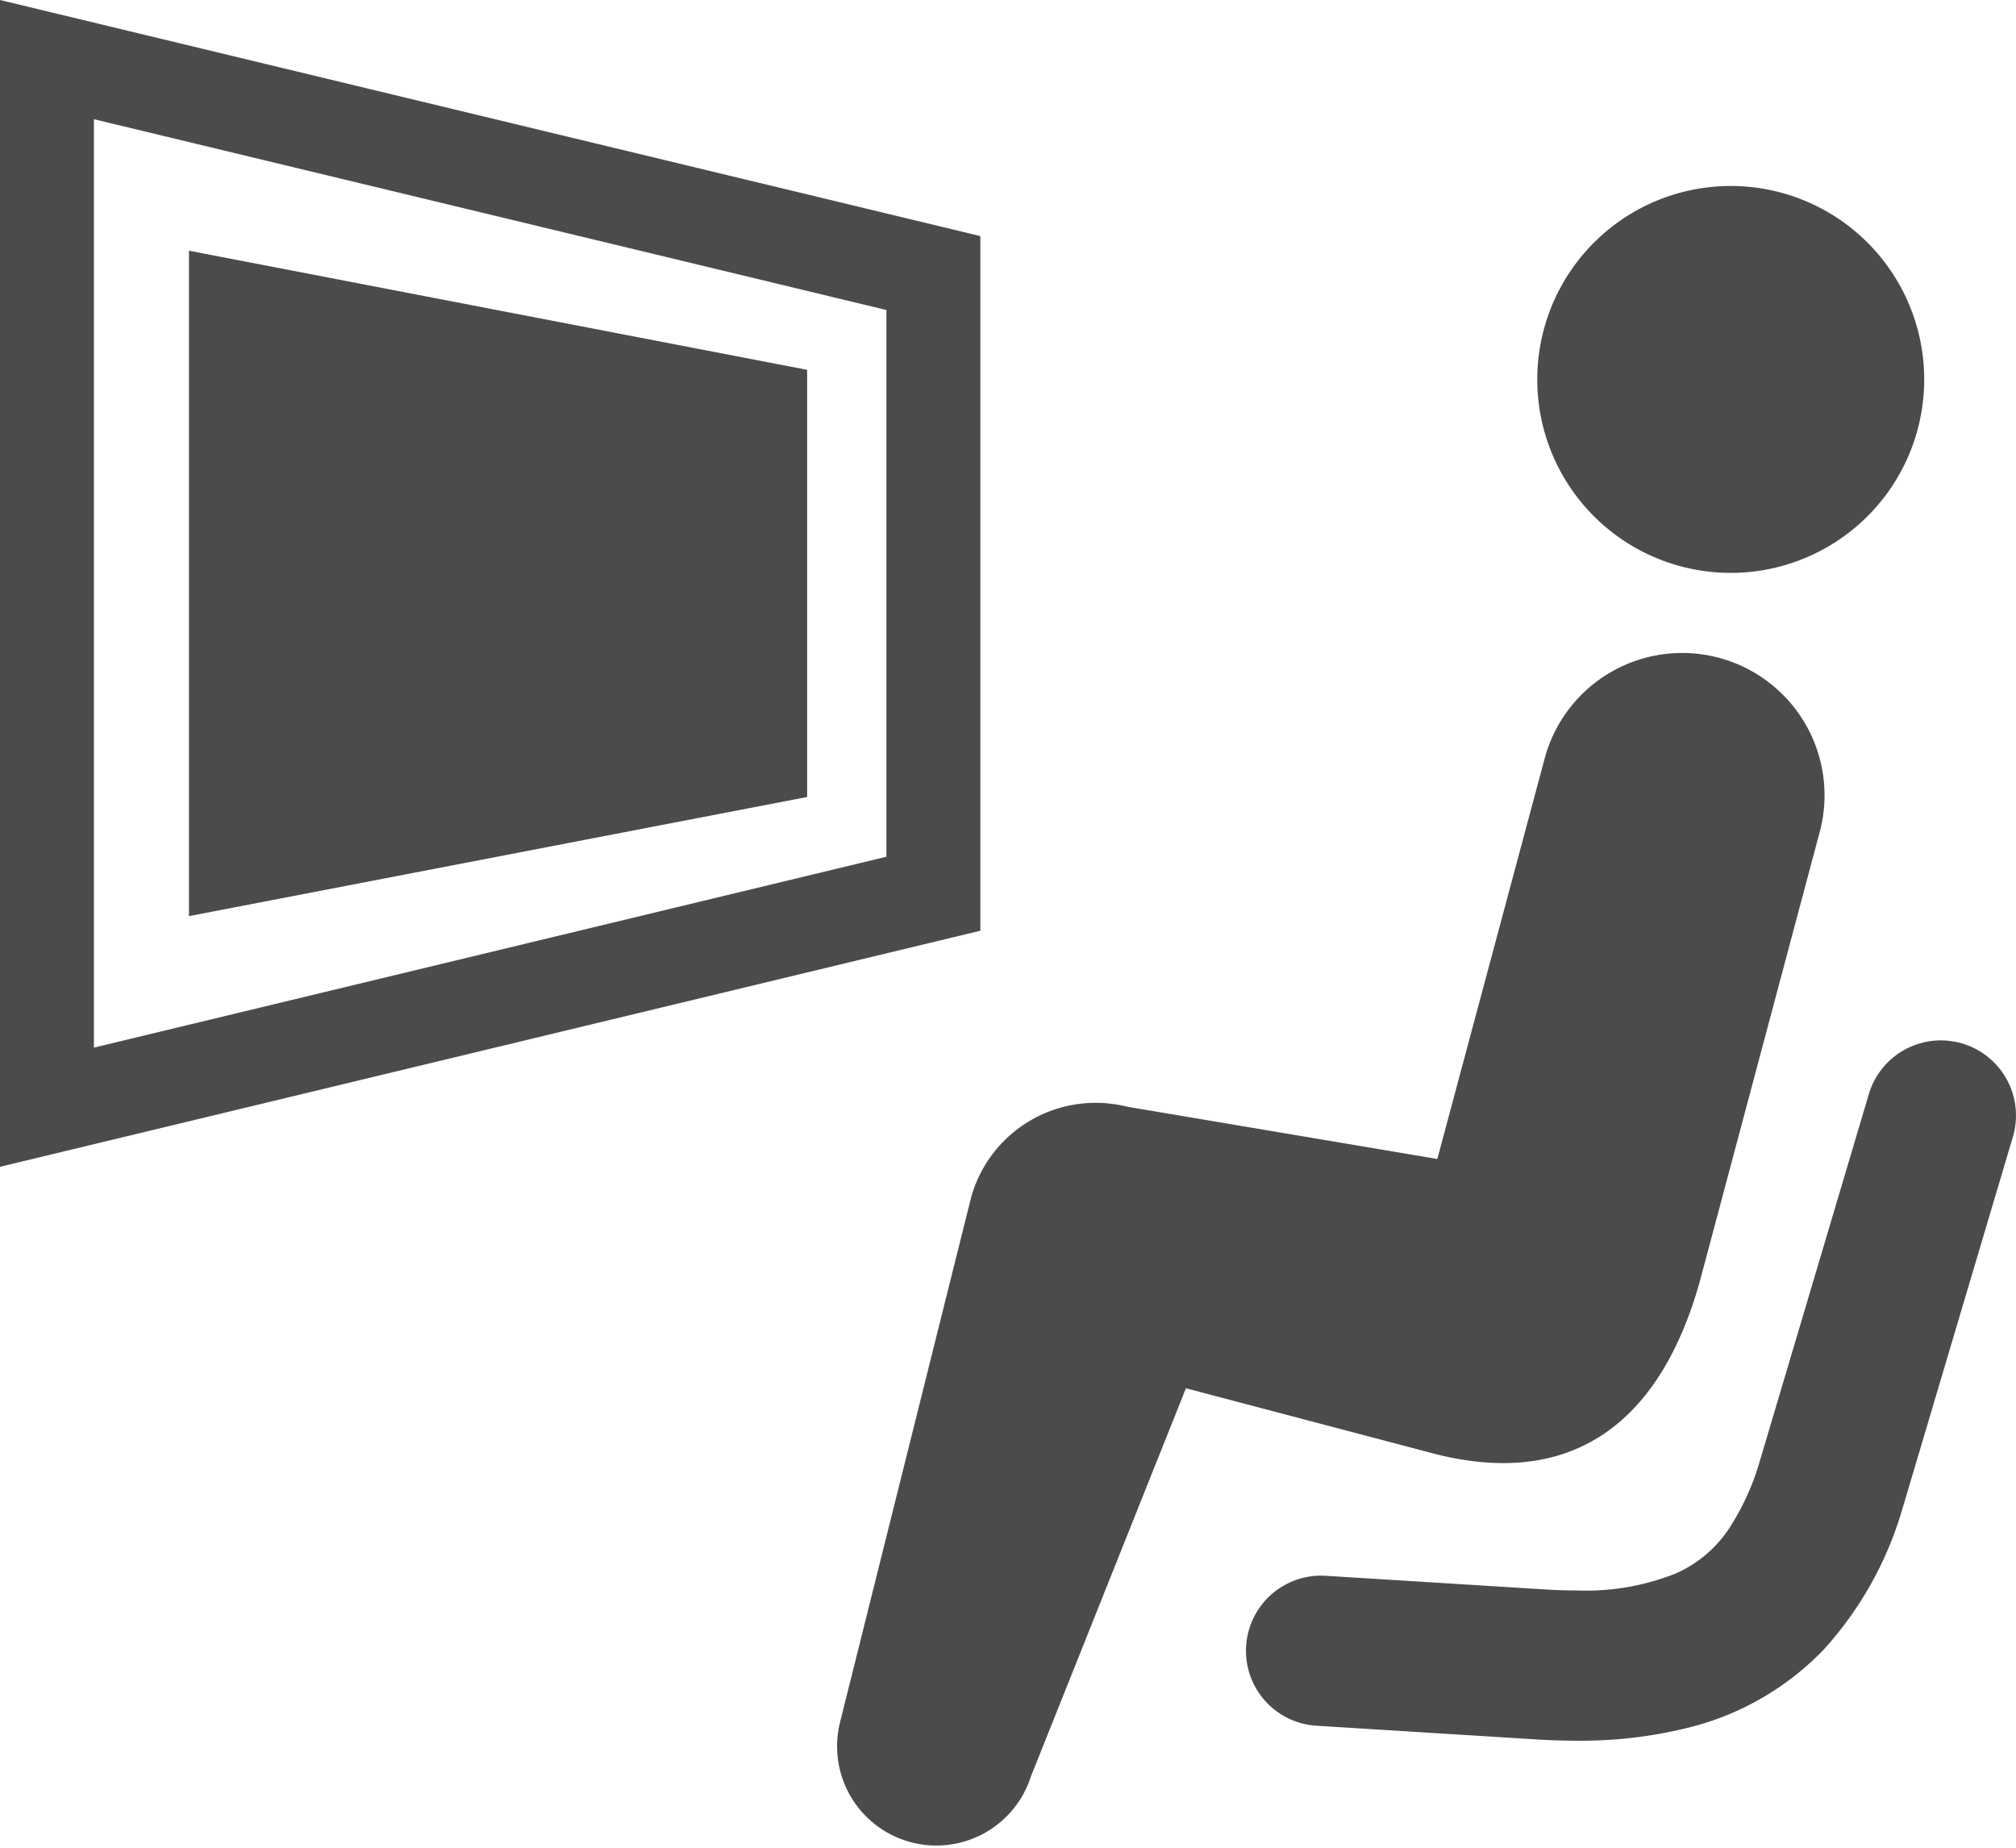
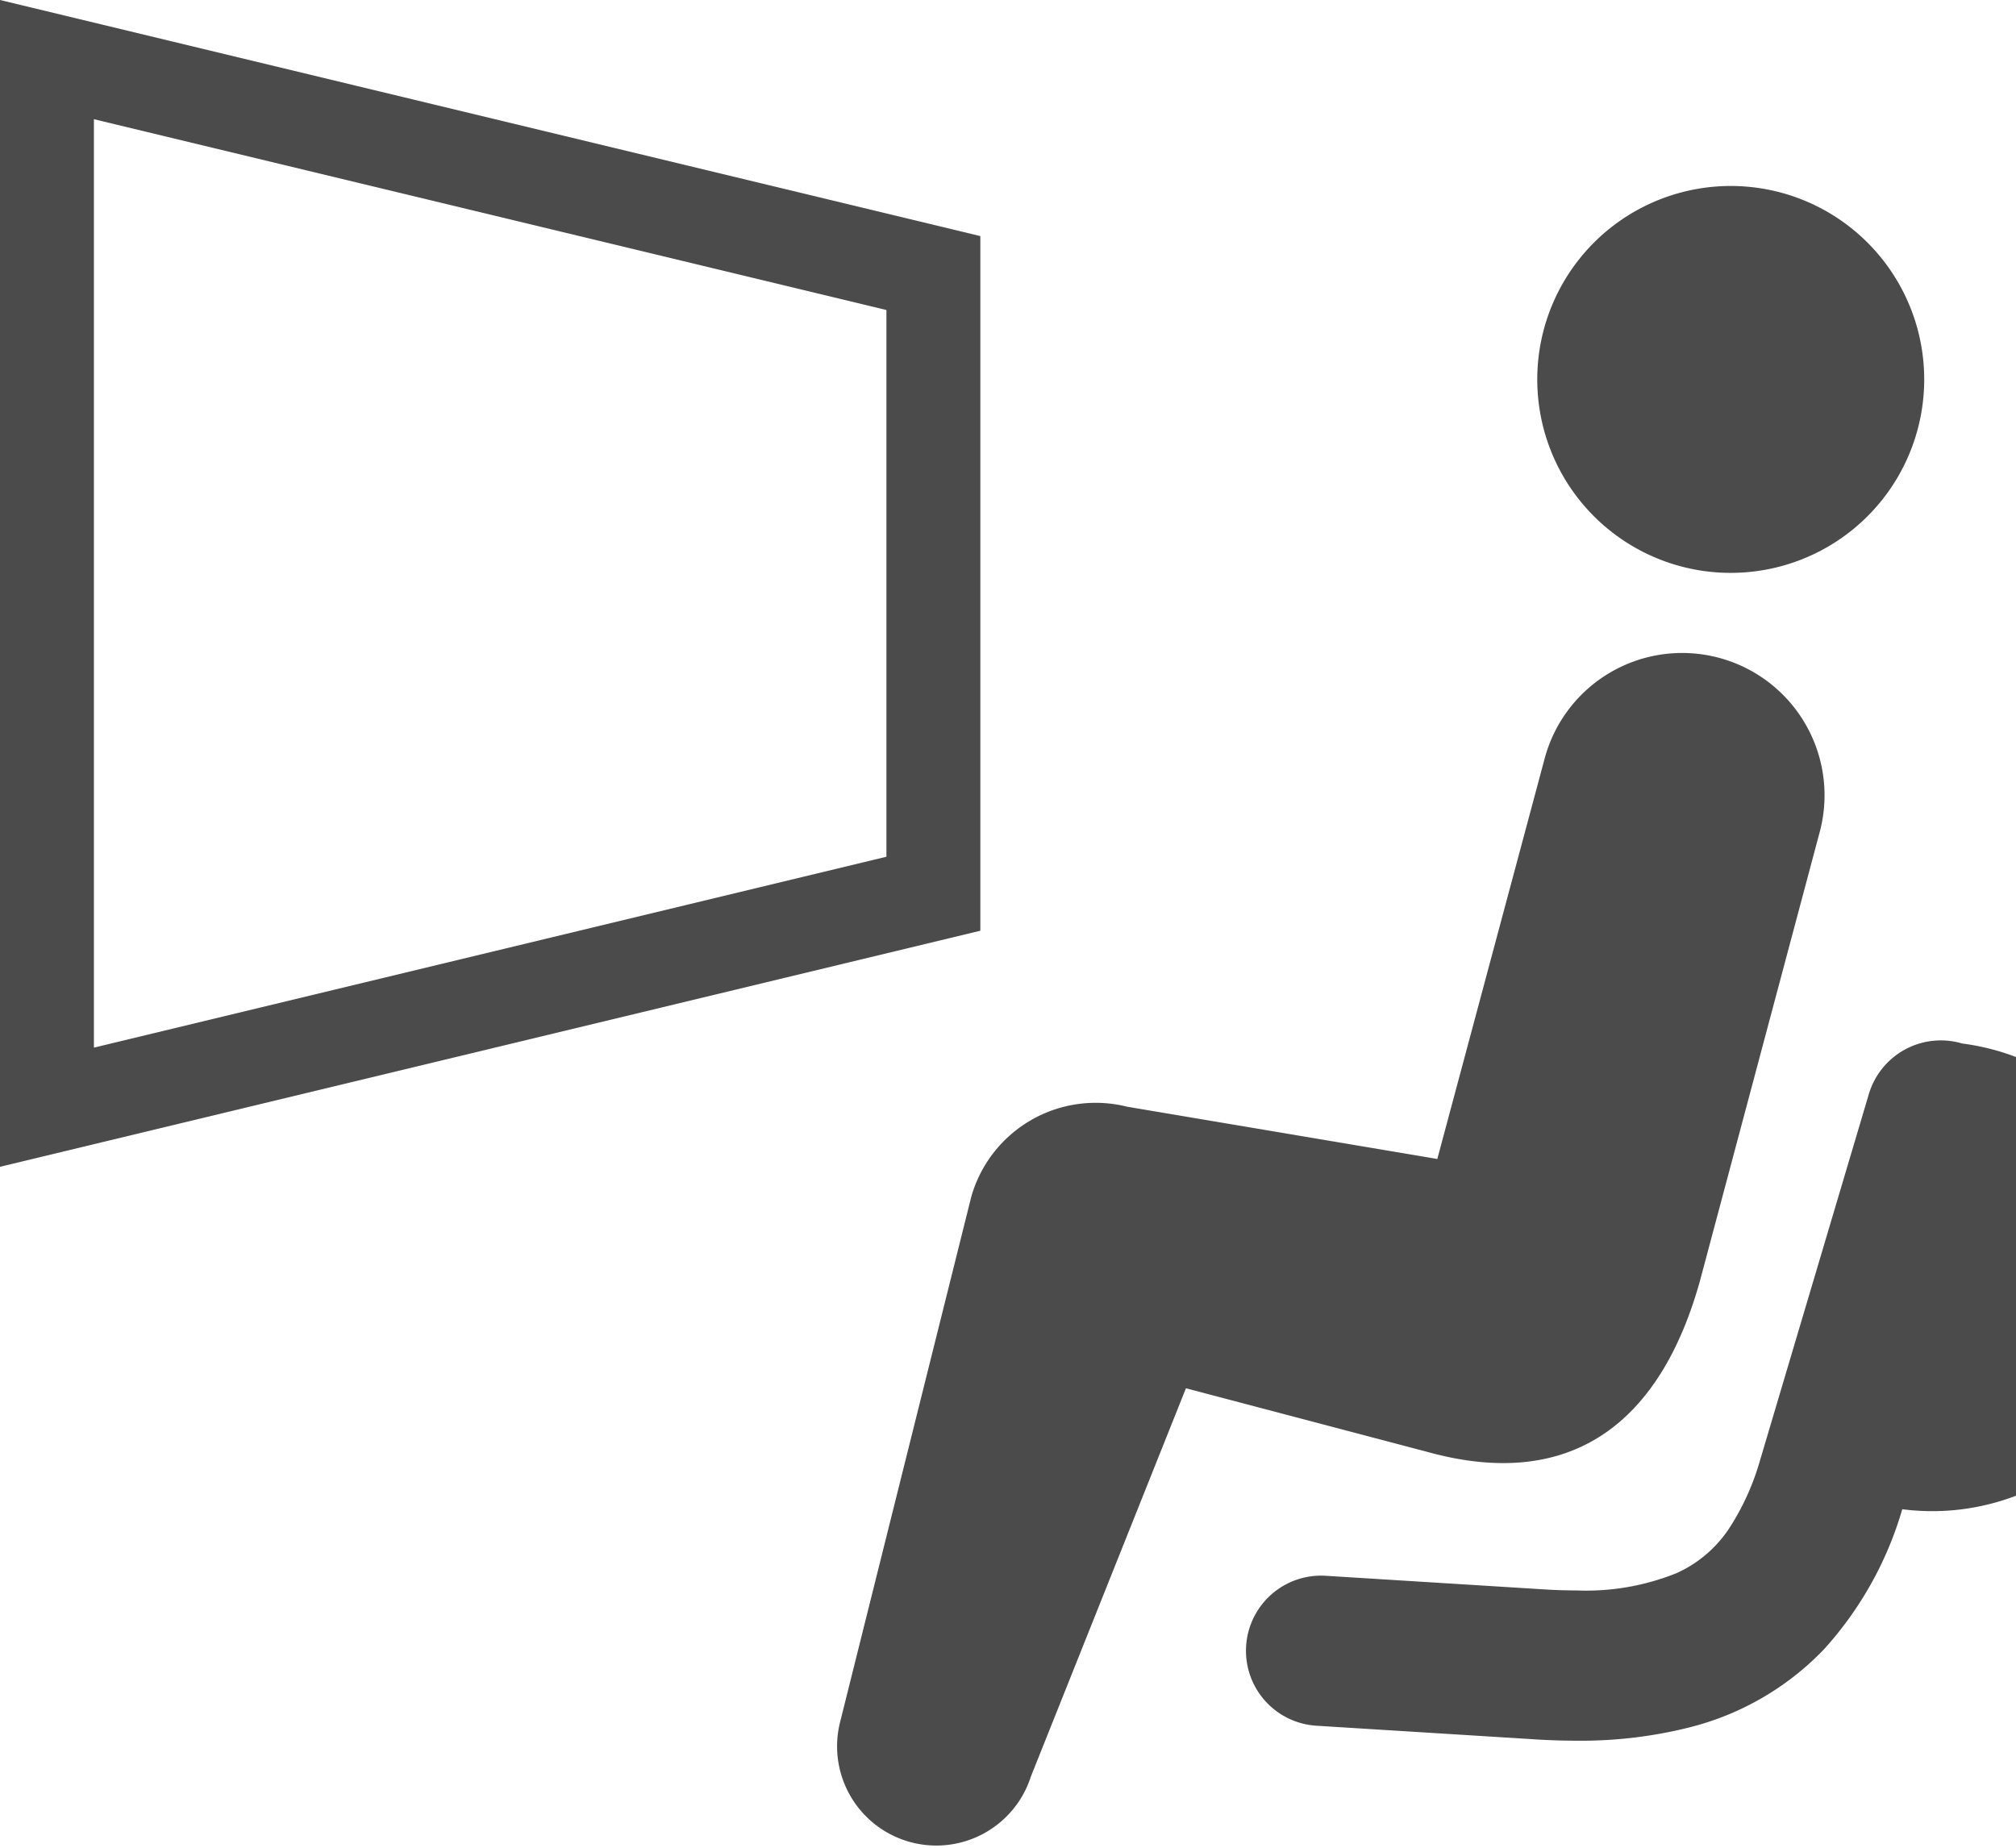
<svg xmlns="http://www.w3.org/2000/svg" width="65" height="59.603" viewBox="0 0 65 59.603">
  <path d="M397.2,80.954a6.238,6.238,0,1,0-6.742-5.687A6.236,6.236,0,0,0,397.2,80.954Z" transform="translate(-340.871 -62.503)" fill="#4b4b4b" />
  <path d="M240.27,207.008l3.877-14.534a4.59,4.59,0,0,0-8.878-2.333v0L231.8,203.084l-10-1.685a4.169,4.169,0,0,0-5.025,2.9l-4.23,16.941A3.2,3.2,0,0,0,218.695,223l5-12.522,7.78,2.051C236.095,213.81,238.986,211.626,240.27,207.008Z" transform="translate(-185.458 -165.711)" fill="#4b4b4b" />
  <path d="M388.03,462.94h0Z" transform="translate(-338.75 -406.866)" fill="#4b4b4b" />
-   <path d="M339.522,285.617a2.422,2.422,0,0,0-3.012,1.632l-3.539,11.914a8.086,8.086,0,0,1-.907,2,4,4,0,0,1-1.759,1.535,7.8,7.8,0,0,1-3.227.555q-.573,0-1.223-.045L319,302.781a2.422,2.422,0,1,0-.3,4.835l6.821.425q.8.057,1.559.058a14.34,14.34,0,0,0,3.6-.418,9.058,9.058,0,0,0,4.38-2.525,11.506,11.506,0,0,0,2.528-4.521l.009-.027,3.557-11.98A2.421,2.421,0,0,0,339.522,285.617Z" transform="translate(-276.255 -251.967)" fill="#4b4b4b" />
+   <path d="M339.522,285.617a2.422,2.422,0,0,0-3.012,1.632l-3.539,11.914a8.086,8.086,0,0,1-.907,2,4,4,0,0,1-1.759,1.535,7.8,7.8,0,0,1-3.227.555q-.573,0-1.223-.045L319,302.781a2.422,2.422,0,1,0-.3,4.835l6.821.425q.8.057,1.559.058a14.34,14.34,0,0,0,3.6-.418,9.058,9.058,0,0,0,4.38-2.525,11.506,11.506,0,0,0,2.528-4.521A2.421,2.421,0,0,0,339.522,285.617Z" transform="translate(-276.255 -251.967)" fill="#4b4b4b" />
  <path d="M31.608,28.869,0,21.256V58.881l31.608-7.612ZM28.58,48.883,3.028,55.038V25.1L28.58,31.253Z" transform="translate(0 -21.256)" fill="#4b4b4b" />
-   <path d="M67.922,88.778,47.991,84.937v21.457l19.931-3.842Z" transform="translate(-41.898 -76.852)" fill="#4b4b4b" />
</svg>